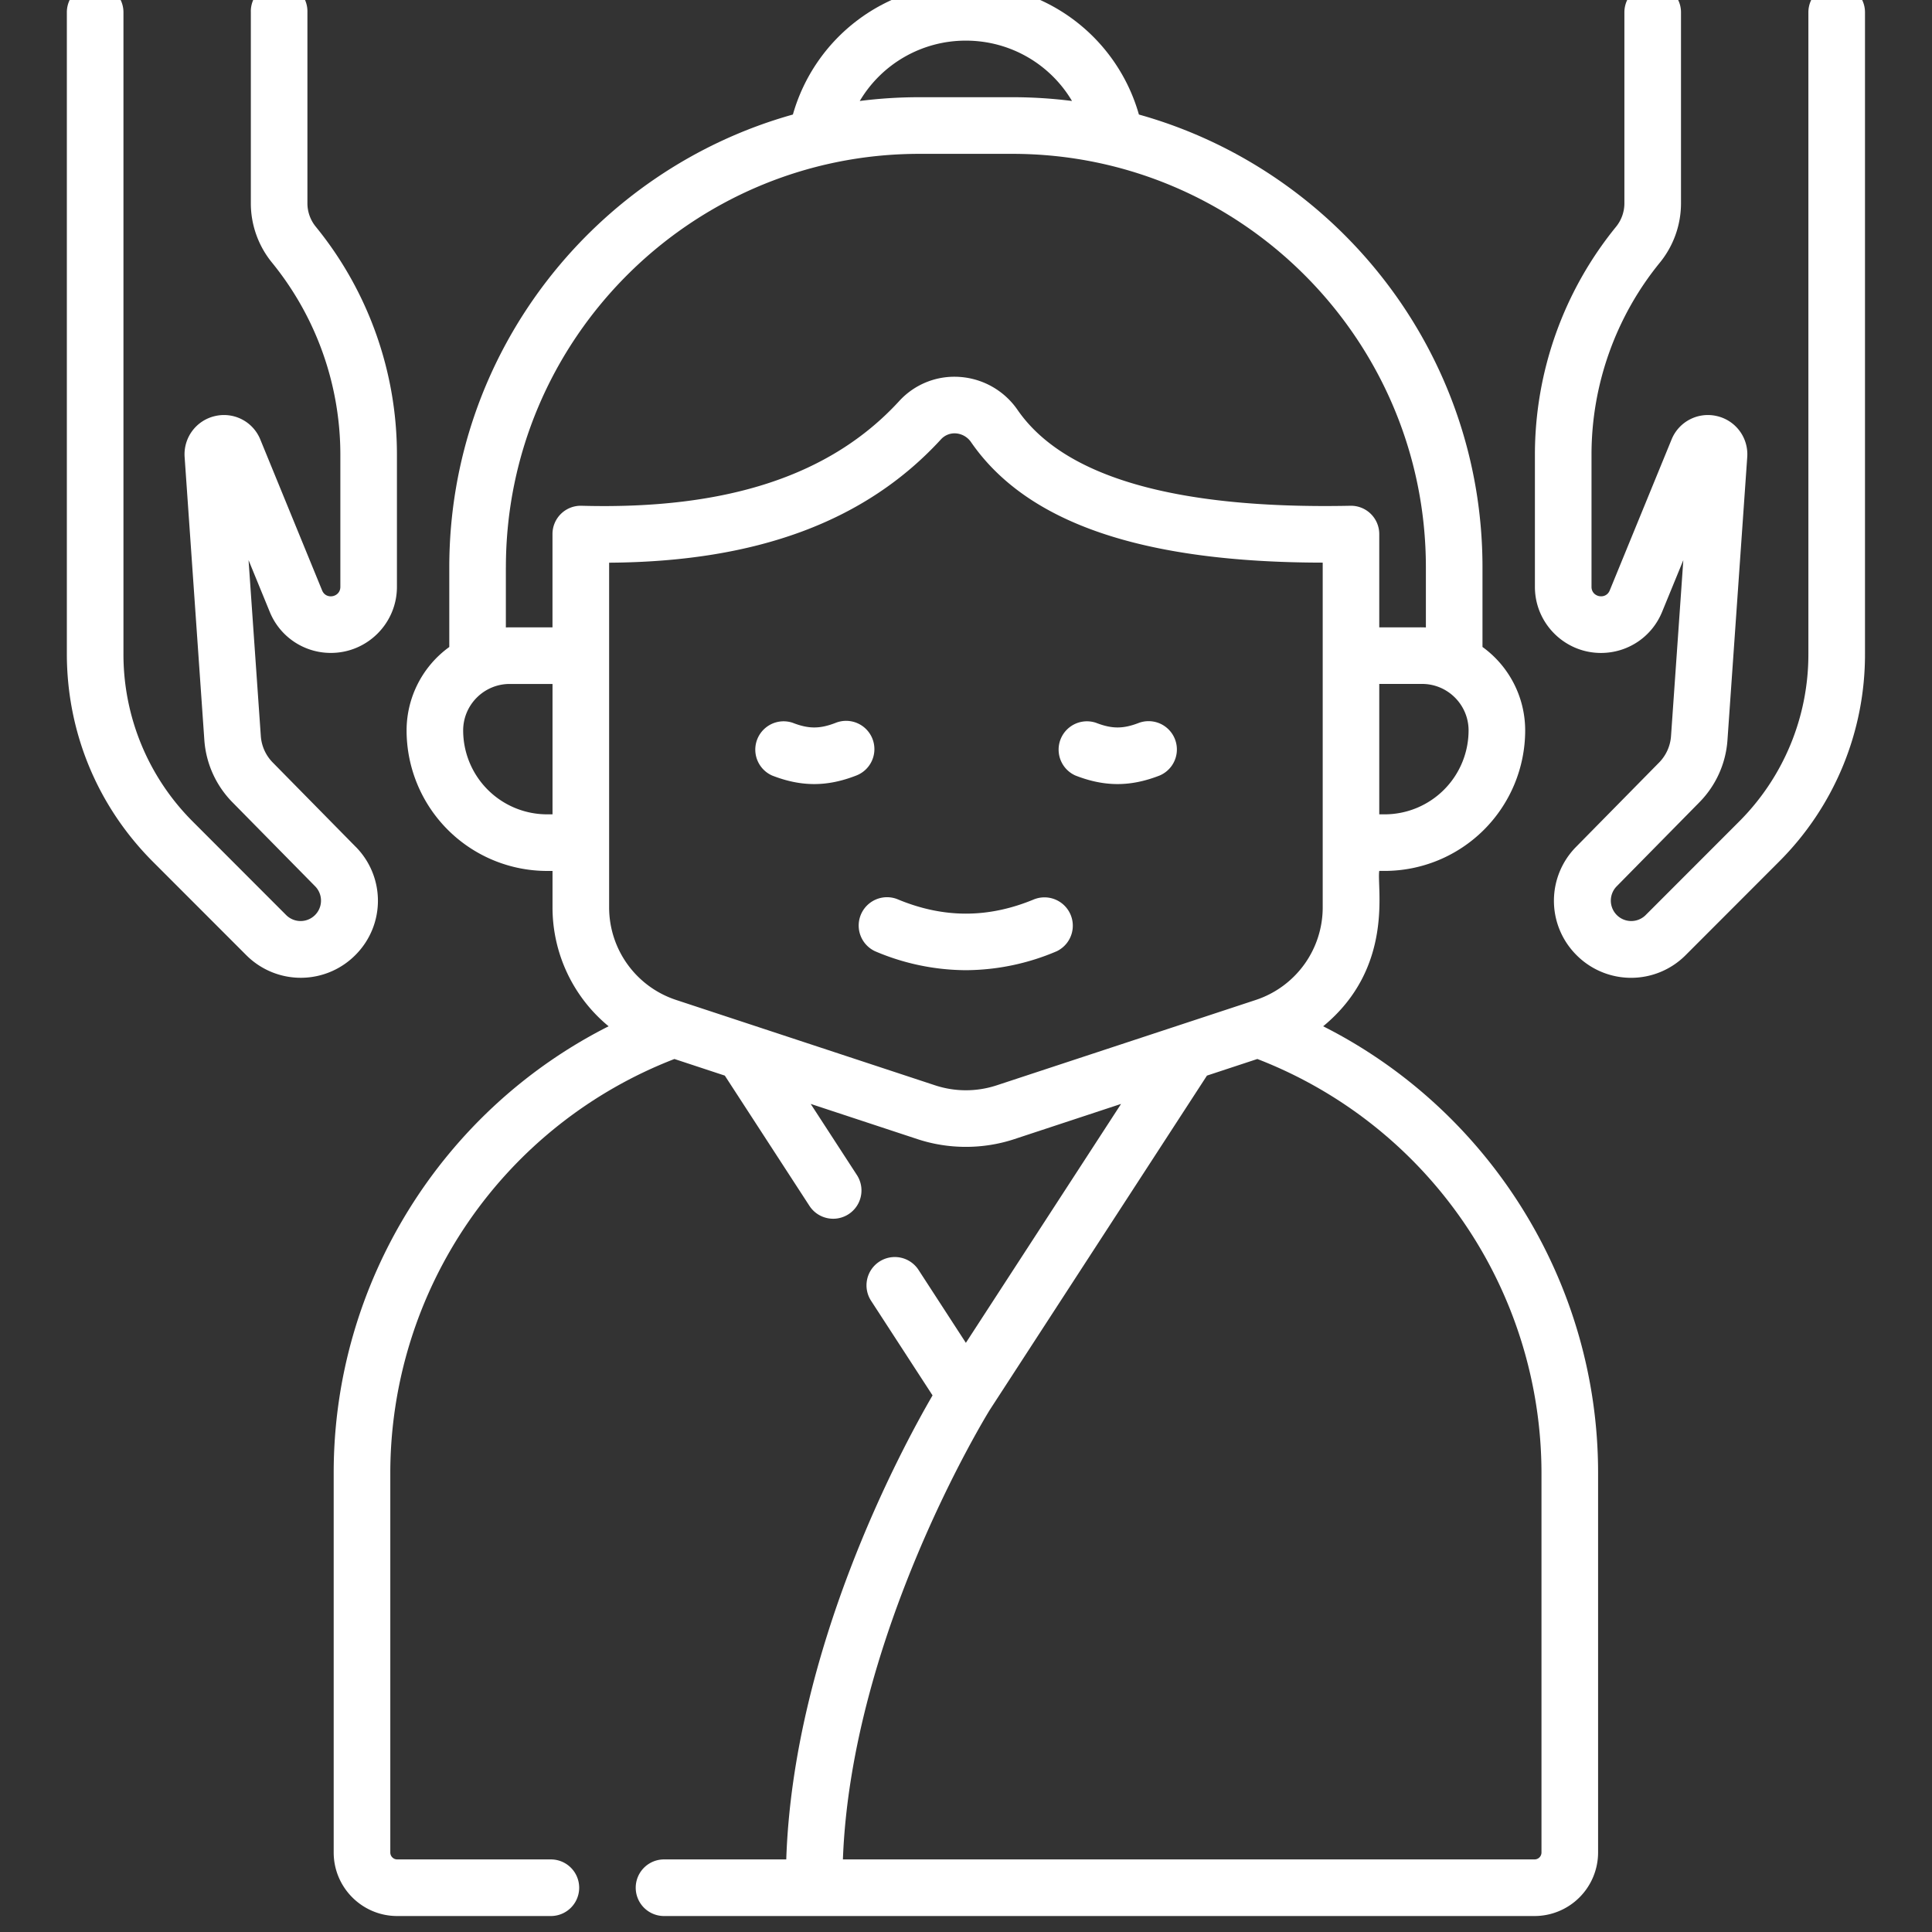
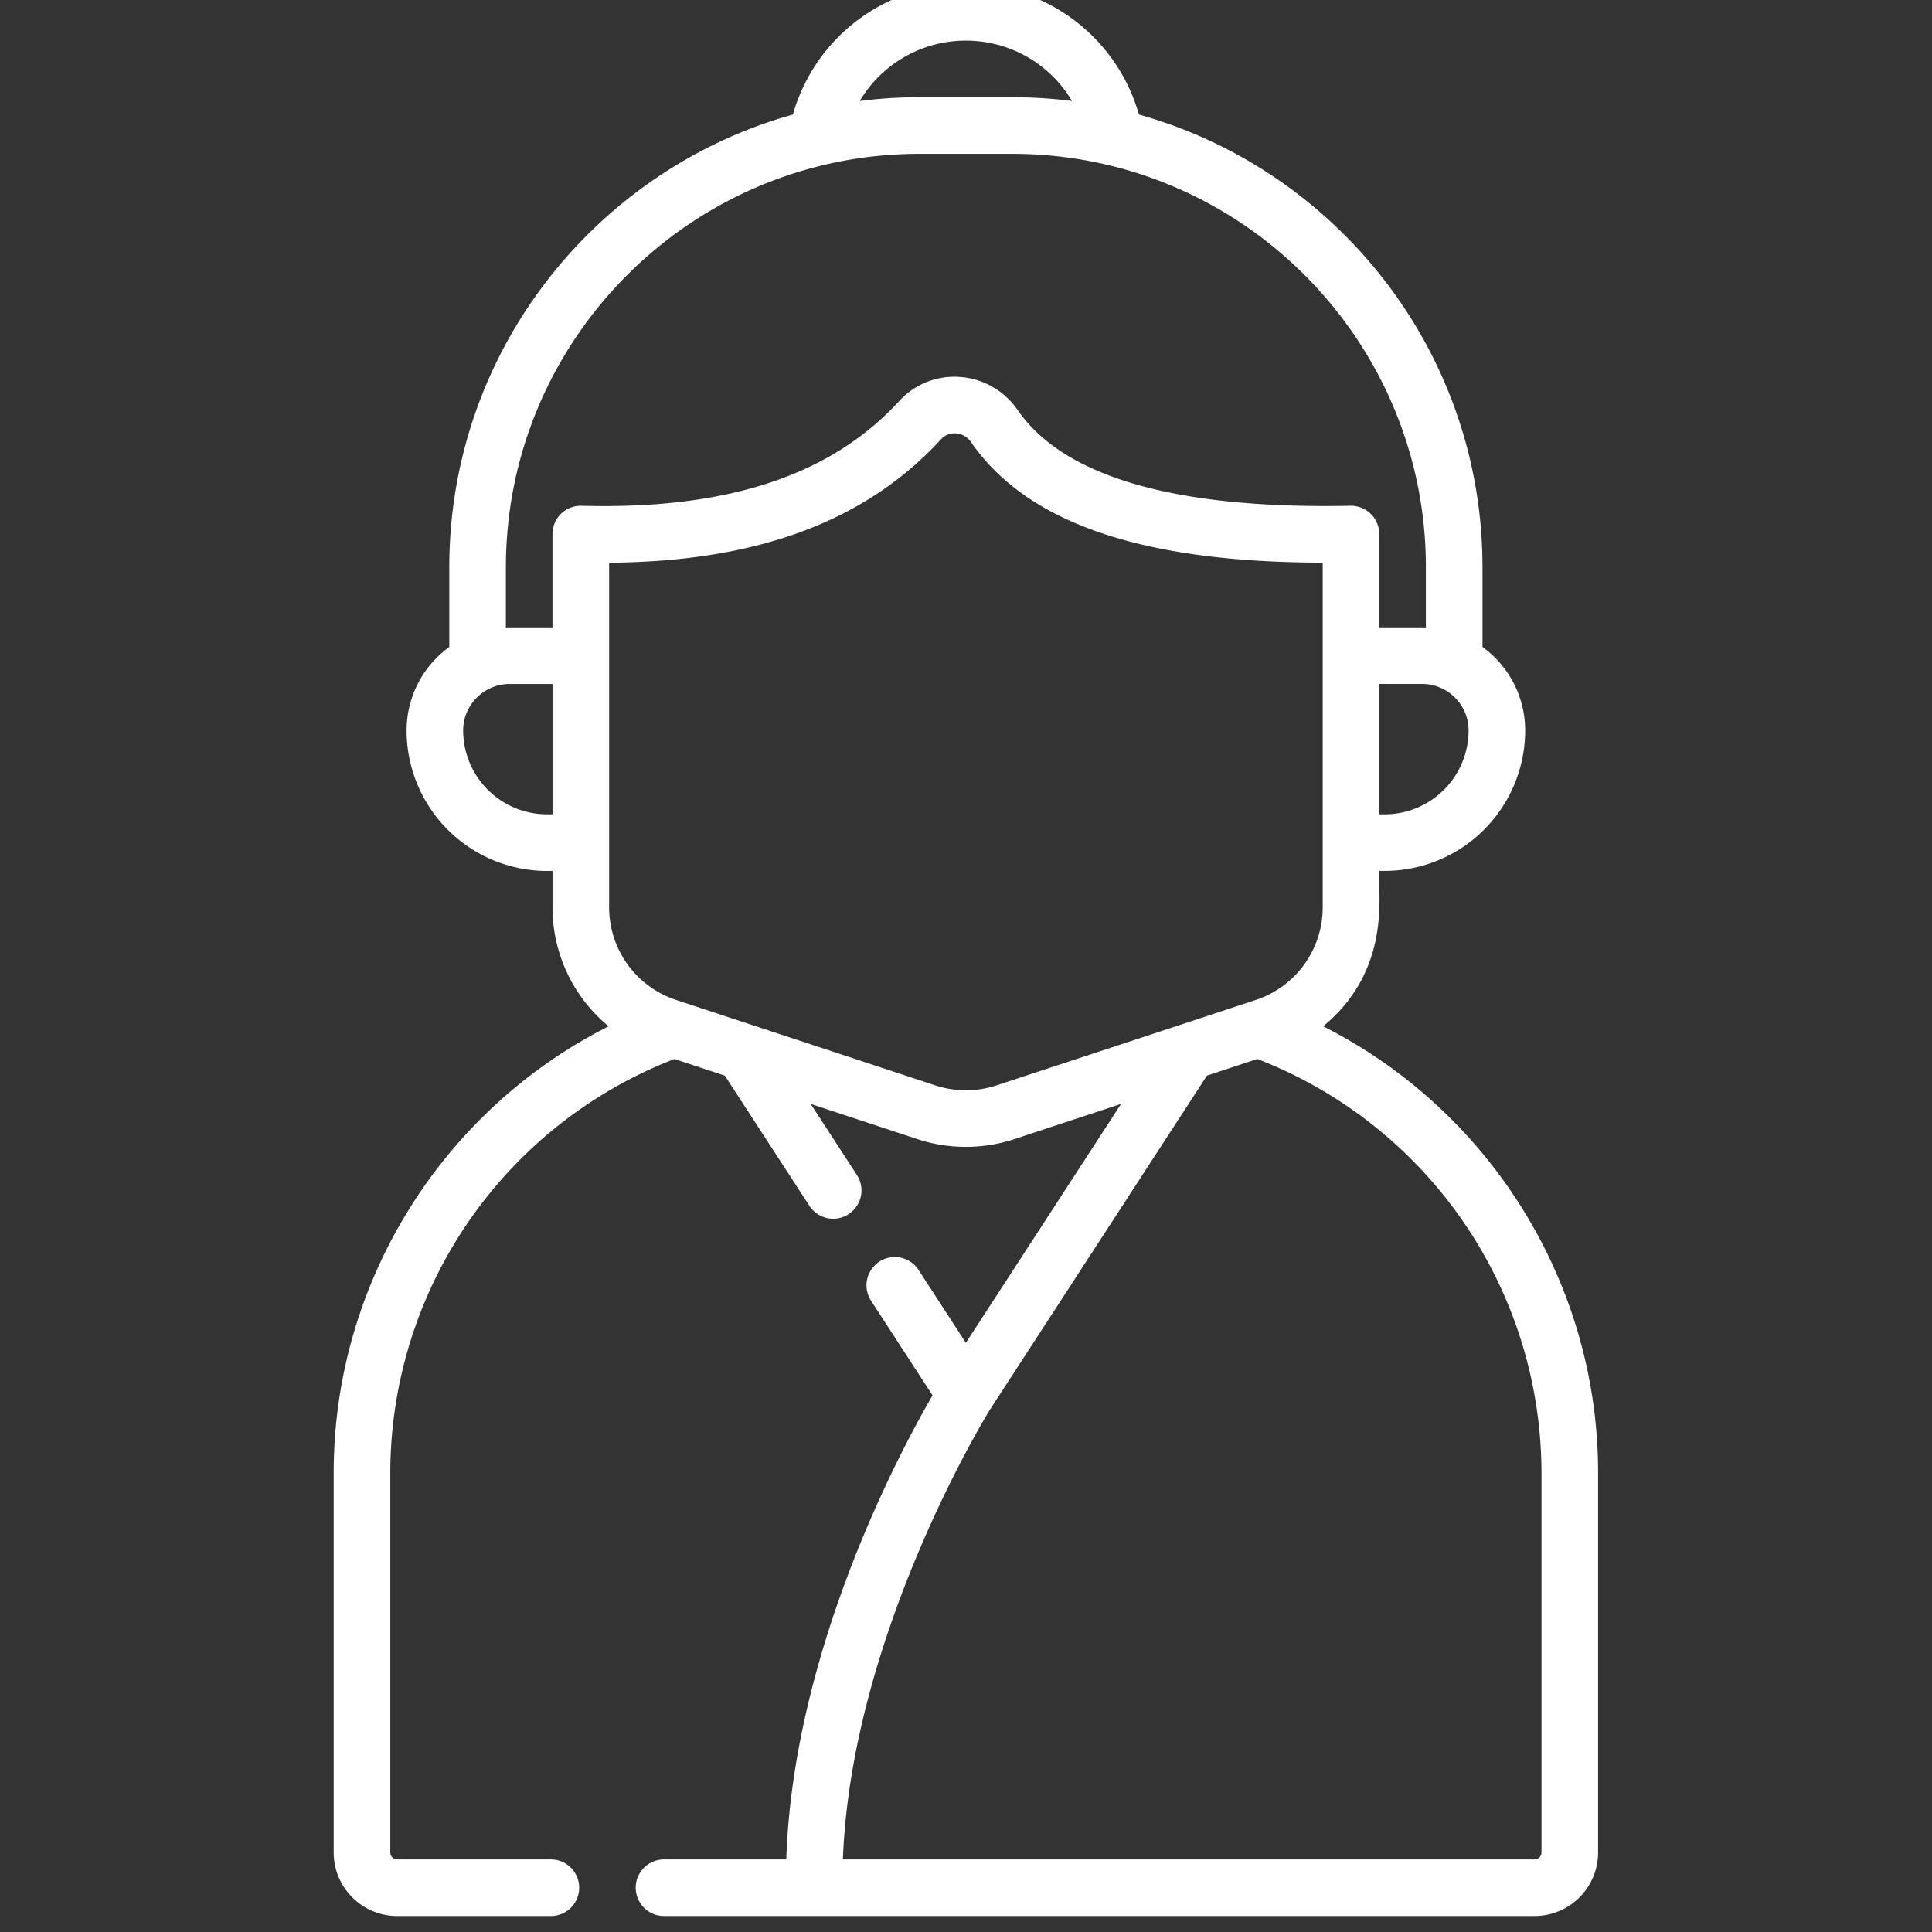
<svg xmlns="http://www.w3.org/2000/svg" width="60" height="60" fill="none">
  <rect width="100%" height="100%" fill="#333333" stroke="none" />
  <g fill="#fff" clip-path="url(#a)">
    <path d="M41.092 31.872c2.223-1.83 1.66-4.329 1.742-4.825h.17a4.367 4.367 0 0 0 4.362-4.362 3.2 3.2 0 0 0-1.326-2.593v-2.474c0-6.69-4.523-12.342-10.67-14.061a5.577 5.577 0 0 0-5.374-4.053 5.576 5.576 0 0 0-5.372 4.053c-6.148 1.72-10.671 7.372-10.671 14.06v2.476a3.2 3.2 0 0 0-1.326 2.592 4.367 4.367 0 0 0 4.362 4.363h.17v1.128a4.78 4.78 0 0 0 1.742 3.696c-5.173 2.611-8.538 7.97-8.538 13.863v11.796c0 1.088.885 1.973 1.973 1.973h4.772a.879.879 0 1 0 0-1.758h-4.772a.215.215 0 0 1-.215-.215V45.735a13.8 13.8 0 0 1 8.824-12.847l1.565.516 2.628 4.045a.878.878 0 1 0 1.474-.957l-1.435-2.209 3.32 1.095c.95.313 2.015.324 3 0l3.319-1.095-4.82 7.42-1.467-2.26a.879.879 0 1 0-1.474.958l1.906 2.934c-1.02 1.757-4.327 7.927-4.543 14.411h-3.796a.879.879 0 1 0 0 1.758h27.035a1.975 1.975 0 0 0 1.973-1.973V45.735c0-5.894-3.365-11.252-8.538-13.863Zm1.912-6.582h-.17v-4.05h1.33c.797 0 1.444.649 1.444 1.445a2.608 2.608 0 0 1-2.604 2.605ZM29.996 1.262c1.39 0 2.624.739 3.296 1.874a14.659 14.659 0 0 0-1.85-.117h-2.89c-.628 0-1.245.04-1.851.117a3.824 3.824 0 0 1 3.295-1.874ZM15.711 17.618c0-7.08 5.76-12.84 12.84-12.84h2.89c7.08 0 12.841 5.76 12.841 12.84v1.868c-.161-.006-.007-.002-1.448-.003v-2.897a.879.879 0 0 0-.897-.879c-5.415.11-8.892-.888-10.334-2.974a2.376 2.376 0 0 0-1.798-1.027 2.32 2.32 0 0 0-1.88.75c-2.12 2.311-5.345 3.375-9.864 3.251a.878.878 0 0 0-.903.878v2.898c-1.44.001-1.287-.003-1.448.003v-1.868Zm1.278 7.672a2.608 2.608 0 0 1-2.605-2.605c0-.796.648-1.444 1.445-1.444h1.33v4.049h-.17Zm13.957 8.418a3.055 3.055 0 0 1-1.899 0L21 31.055a3.026 3.026 0 0 1-2.083-2.88v-10.7c4.593-.029 7.97-1.286 10.305-3.83a.57.57 0 0 1 .463-.186.627.627 0 0 1 .473.274c1.733 2.507 5.31 3.734 10.92 3.74v10.703a3.028 3.028 0 0 1-2.083 2.88l-8.048 2.652Zm16.926 23.823a.215.215 0 0 1-.215.215h-21.48c.258-6.934 4.428-13.743 4.56-13.958l6.746-10.384 1.565-.516a13.8 13.8 0 0 1 8.824 12.847v11.796Z" />
-     <path d="M32.137 27.92c-1.44.605-2.84.605-4.28 0a.88.88 0 0 0-.68 1.622 7.243 7.243 0 0 0 2.82.588 7.25 7.25 0 0 0 2.82-.588.88.88 0 0 0-.68-1.621ZM57.04-.496a.879.879 0 0 0-.879.879v19.92a7.339 7.339 0 0 1-2.16 5.22l-2.898 2.9a.634.634 0 0 1-.9-.893l2.575-2.616c.511-.519.82-1.205.87-1.931l.614-8.786a1.217 1.217 0 0 0-.941-1.275 1.217 1.217 0 0 0-1.409.727l-1.921 4.689c-.122.297-.565.208-.565-.111v-4.113c0-2.166.754-4.283 2.124-5.96a2.921 2.921 0 0 0 .655-1.84V.383a.879.879 0 1 0-1.758 0v5.931c0 .265-.092.523-.259.728a11.214 11.214 0 0 0-2.52 7.072v4.113c0 1.13.92 2.051 2.051 2.051.837 0 1.581-.5 1.898-1.273l.66-1.609-.382 5.465a1.3 1.3 0 0 1-.37.82l-2.575 2.616a2.38 2.38 0 0 0-.023 3.331 2.39 2.39 0 0 0 3.42.037l2.897-2.9a9.085 9.085 0 0 0 2.675-6.462V.383a.879.879 0 0 0-.879-.88ZM11.045 26.297 8.47 23.68a1.299 1.299 0 0 1-.37-.82l-.381-5.465.659 1.608a2.044 2.044 0 0 0 1.898 1.274c1.131 0 2.051-.92 2.051-2.051v-4.113c0-2.57-.895-5.081-2.52-7.072a1.153 1.153 0 0 1-.26-.728V.383a.879.879 0 1 0-1.757 0v5.931c0 .669.233 1.322.656 1.84a9.452 9.452 0 0 1 2.124 5.96v4.113c0 .319-.444.409-.566.11l-1.92-4.688a1.217 1.217 0 0 0-1.409-.727 1.217 1.217 0 0 0-.941 1.275l.612 8.786a3.06 3.06 0 0 0 .871 1.931l2.575 2.616a.634.634 0 0 1-.9.893l-2.897-2.9a7.338 7.338 0 0 1-2.161-5.22V.382a.879.879 0 1 0-1.758 0v19.92c0 2.44.95 4.736 2.676 6.463l2.897 2.899a2.39 2.39 0 0 0 3.42-.037 2.38 2.38 0 0 0-.024-3.331Zm16.05-3.352a.879.879 0 0 0-1.139-.498c-.494.193-.844.193-1.338 0a.88.88 0 0 0-.641 1.637c.453.177.881.266 1.31.266.428 0 .857-.09 1.31-.267a.879.879 0 0 0 .498-1.138Zm8.281-.498c-.494.193-.844.193-1.338 0a.88.88 0 0 0-.641 1.637c.453.177.881.266 1.31.266.428 0 .857-.09 1.31-.267a.879.879 0 0 0-.641-1.636Z" />
  </g>
  <defs>
    <clipPath id="a">
      <path fill="#fff" d="M0 0h60v60H0z" />
    </clipPath>
  </defs>
</svg>